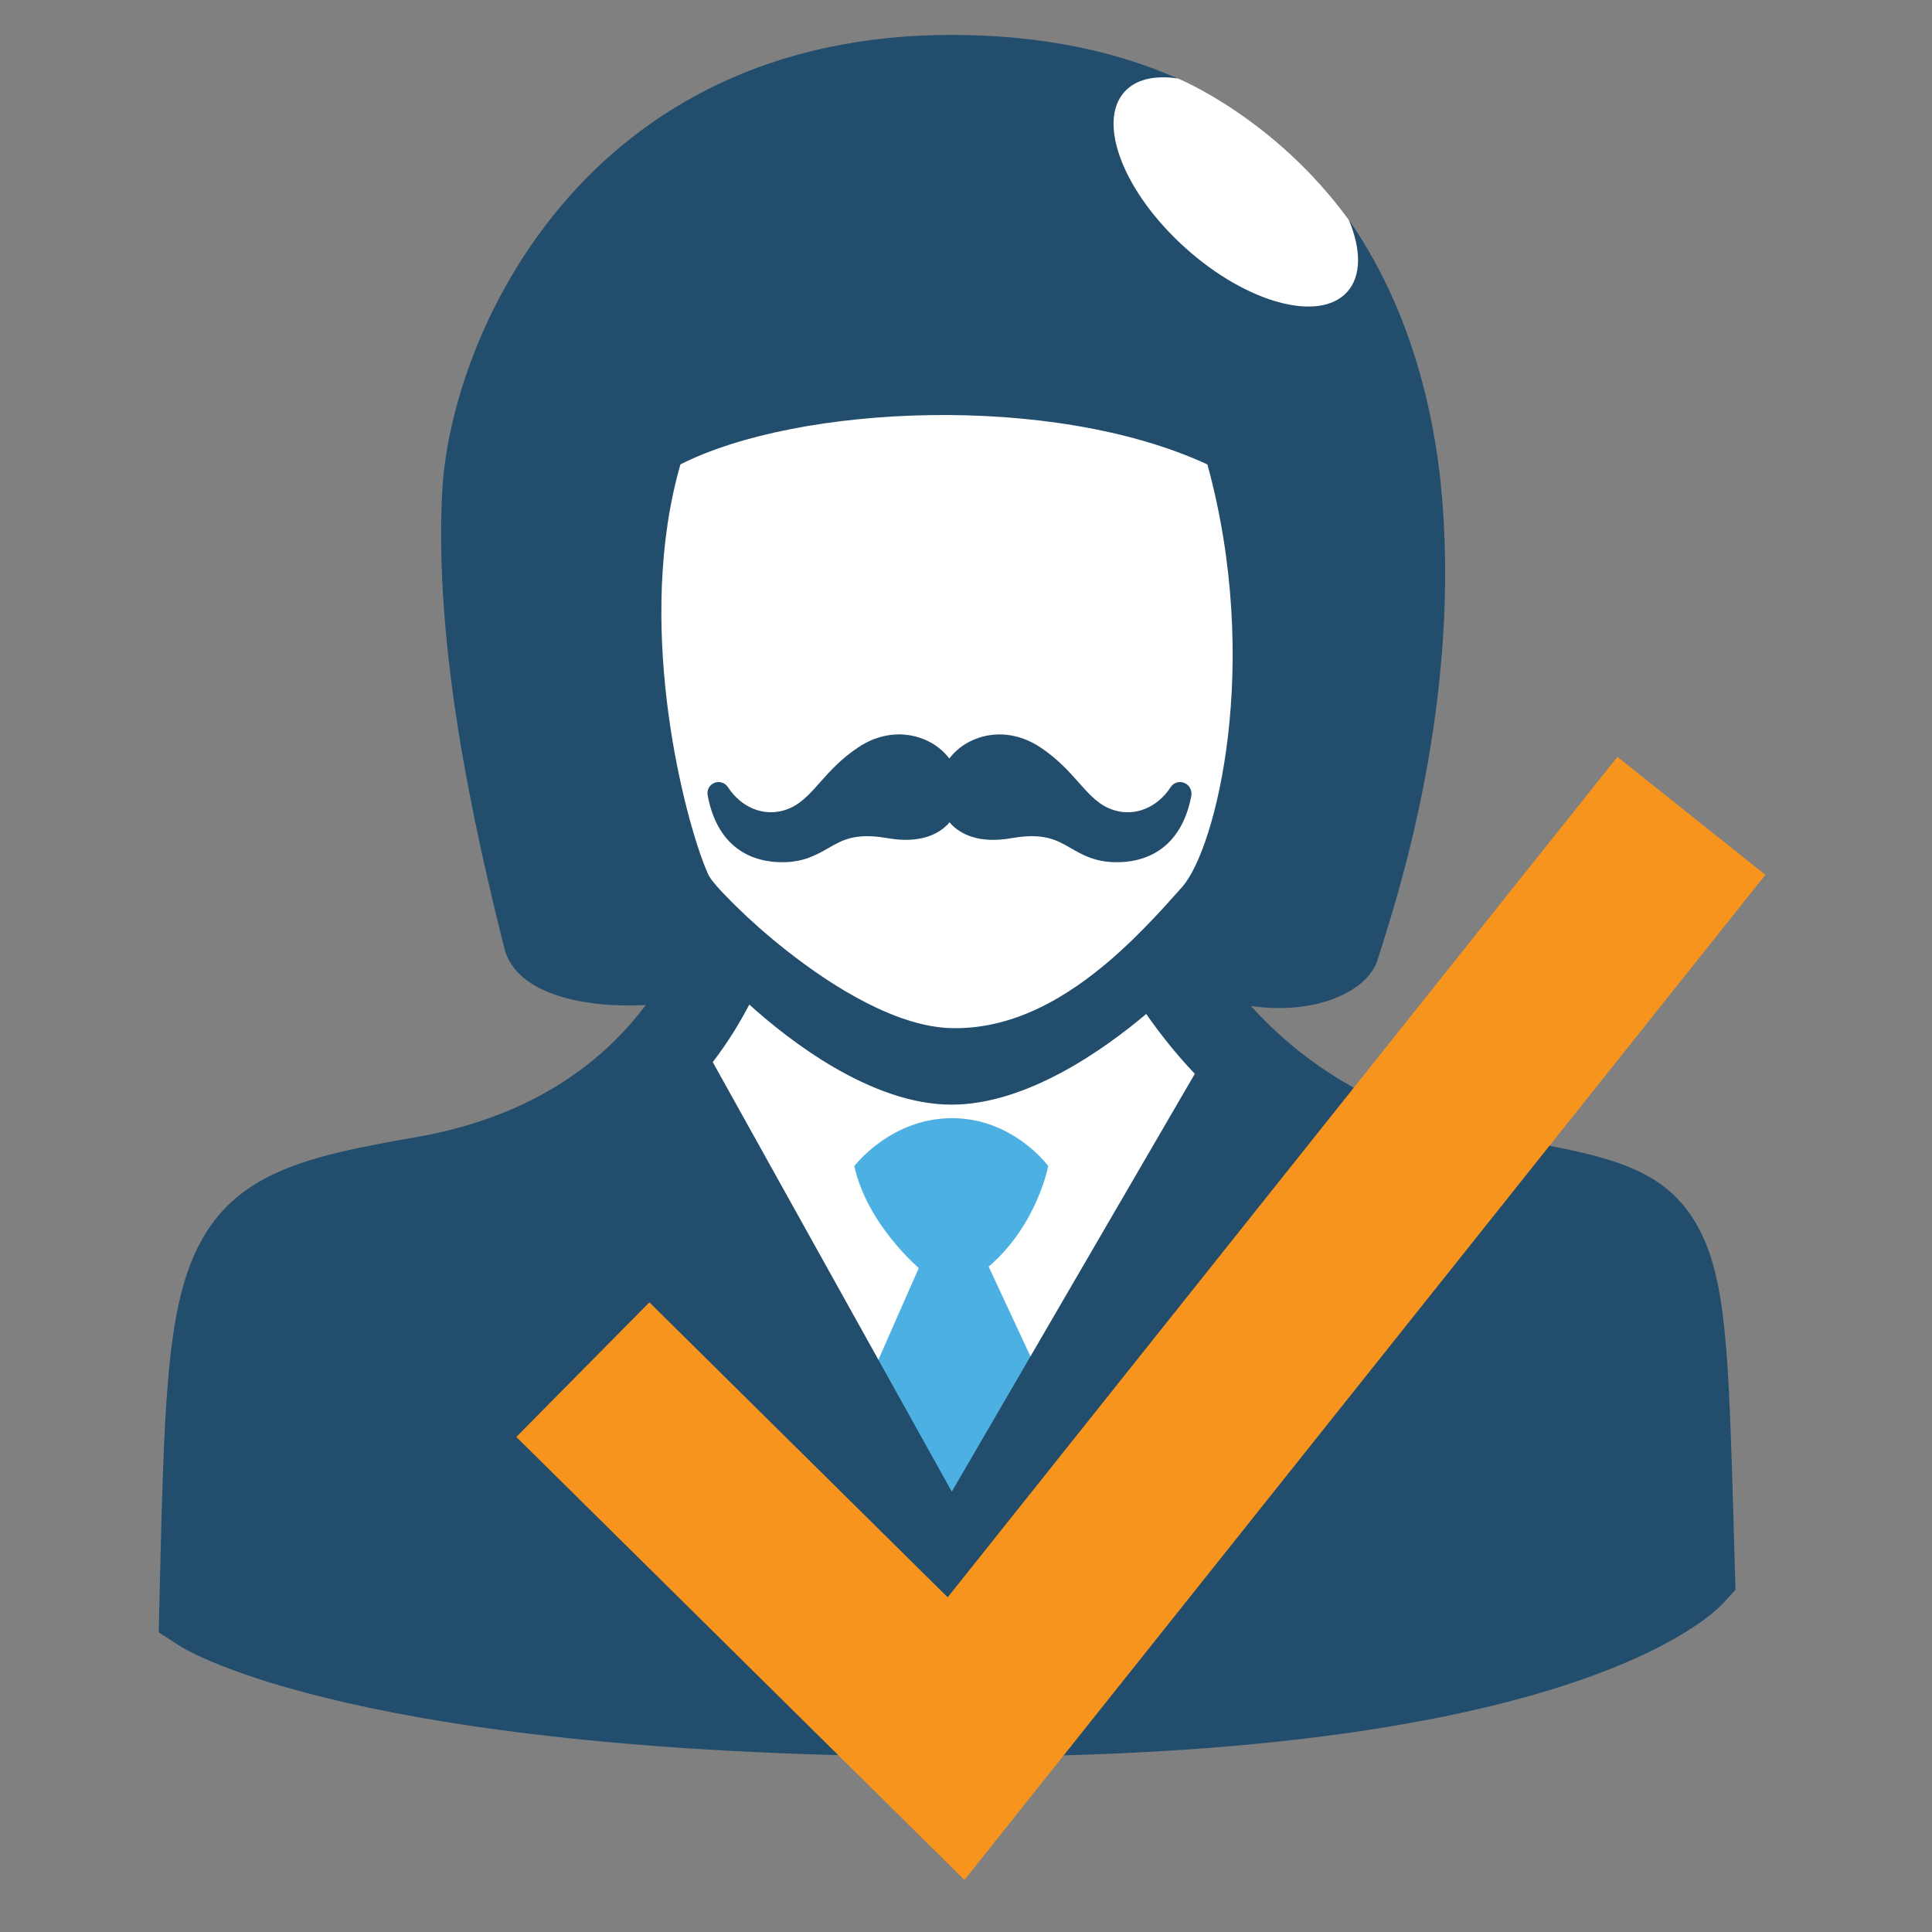
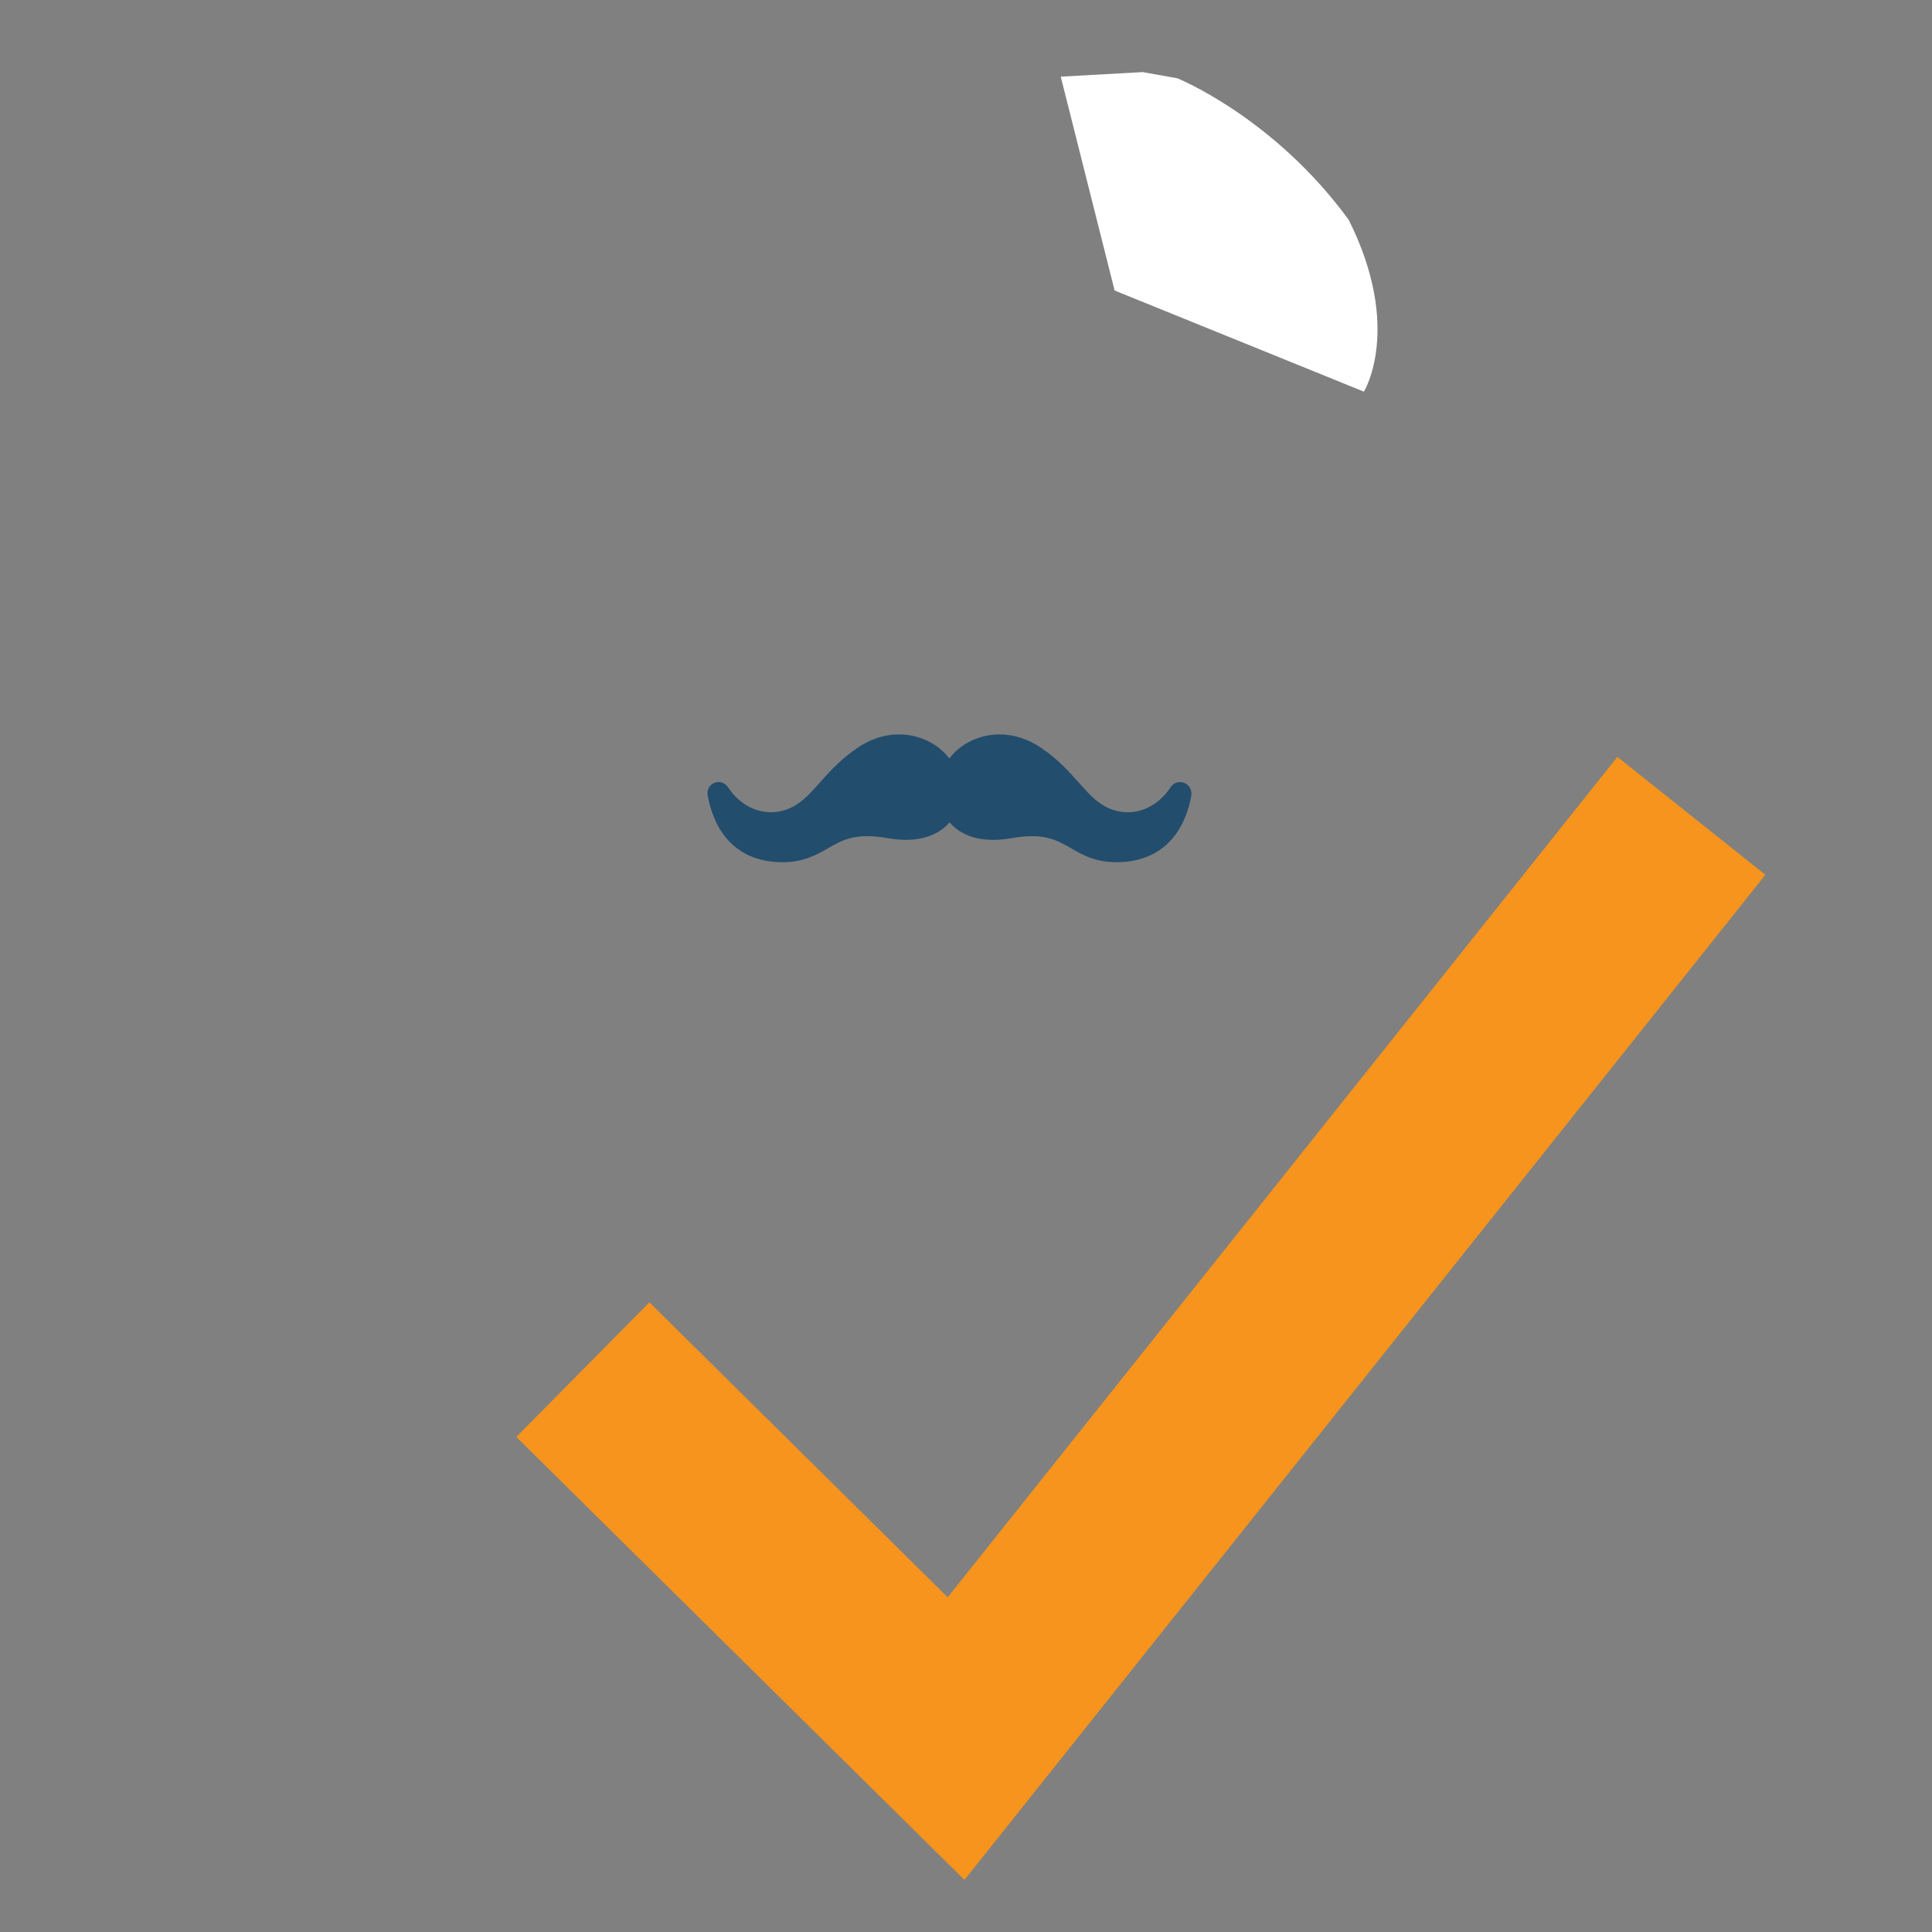
<svg xmlns="http://www.w3.org/2000/svg" version="1.1" id="Layer_1" x="0px" y="0px" viewBox="0 0 250 250" style="enable-background:new 0 0 250 250;" xml:space="preserve">
  <rect x="0" y="0" width="250" height="250" fill="#808080" stroke="none" />
  <style type="text/css">
	.st0{fill:#FFFFFF;}
	.st1{fill:#4DB0E2;}
	.st2{fill:#224D6D;}
	.st3{fill:#F7941D;}
</style>
  <g>
-     <path class="st0" d="M77.66,54.91c0,0,1.86,57.43,5.15,61c3.3,3.57,8.69,10.81,8.69,10.81l-6.92,16.48l35.57,68.07l45.37-74.05   l-16.09-10.5l14.03-17.77l2.06-57.55l-46.62-8.25L77.66,54.91z" />
    <path class="st0" d="M137.26,9.92l10.61-0.59l4.48,0.8c0,0,12.49,5.03,22.18,18.33c7.01,14.04,1.96,22.22,1.96,22.22l-32.26-13.09   L137.26,9.92z" />
    <g>
-       <path class="st1" d="M100.16,207.4c0-0.9,18.73-43.32,18.73-43.32s-6.68-5.63-8.34-13.19c0,0,4.69-6.2,12.64-6.2    s12.45,6.2,12.45,6.2s-1.44,7.66-7.71,13.01l19.45,41.75c0,0-23.13,17.19-22.72,16.02C125.07,220.48,100.16,207.4,100.16,207.4z" />
-     </g>
+       </g>
    <g>
      <path class="st2" d="M153.23,101.3c-0.64-0.25-1.37-0.03-1.74,0.55c-1.74,2.66-4.62,3.84-7.35,2.98c-1.9-0.59-3.07-1.9-4.55-3.57    c-1.29-1.44-2.74-3.08-4.98-4.56c-2.67-1.78-5.8-2.16-8.55-1.01c-1.33,0.55-2.42,1.41-3.22,2.46c-0.8-1.05-1.9-1.92-3.22-2.46    c-2.76-1.15-5.88-0.78-8.55,1.01c-2.24,1.48-3.7,3.12-4.98,4.56c-1.48,1.67-2.66,2.98-4.55,3.57c-2.73,0.85-5.61-0.31-7.35-2.98    c-0.38-0.57-1.11-0.81-1.74-0.55c-0.64,0.25-1.01,0.92-0.88,1.6c1.02,5.59,4.45,8.67,9.69,8.67c0,0,0,0,0.01,0    c2.74,0,4.41-0.97,5.89-1.81c1.89-1.09,3.53-2.03,7.71-1.3c4.24,0.74,6.57-0.56,7.76-1.78c0.08-0.08,0.15-0.18,0.24-0.28    c0.08,0.1,0.15,0.18,0.24,0.28c1.19,1.22,3.51,2.53,7.76,1.78c4.19-0.73,5.82,0.21,7.71,1.3c1.47,0.85,3.15,1.81,5.89,1.81    c0,0,0,0,0.01,0c5.22,0,8.67-3.08,9.69-8.67C154.24,102.21,153.88,101.55,153.23,101.3z" />
-       <path class="st2" d="M224.31,196.58c-0.63-21.35-0.92-31.09-4.56-37.76c-4.28-7.84-11.7-9.2-23.98-11.44    c-1.26-0.22-2.59-0.48-4-0.74c-14.28-2.67-23.8-9.73-29.9-16.46c8.83,1.25,15.2-2.16,16.37-5.92c1.78-5.8,10.67-31.28,8.39-59.54    c-0.99-12.28-4.52-25.4-12.08-36.25c1.58,3.81,1.64,7.22-0.22,9.3c-3.6,4-12.98,1.47-20.93-5.68c-7.97-7.15-11.49-16.2-7.9-20.2    c1.48-1.65,3.95-2.17,6.87-1.74c-7.92-3.51-17.47-5.59-28.97-5.63C75.55,4.35,58.26,43.5,57.22,63.66    c-1.05,20.16,4.05,43.12,8.04,59.04c1.54,6.13,10.75,7.76,18.3,7.35c-5.18,6.94-14.24,14.43-29.82,17.12    c-14.27,2.46-23.27,4.63-28.08,14.11c-4.13,8.15-4.42,20.51-5.01,45.15l-0.11,4.79l2.65,1.72c0.91,0.59,23.1,14.38,101.47,14.38    c77.84,0,96.5-17.88,98.36-19.91l1.55-1.69L224.31,196.58z M123.16,193.02l-30.93-55.58c1.96-2.56,3.5-5.1,4.73-7.45    c5.12,4.63,15.78,12.95,26.17,12.95c9.72,0,19.71-7.11,25.19-11.73c1.71,2.45,3.78,5.1,6.29,7.74L123.16,193.02z M153,114.74    c-0.18,0.2-0.36,0.41-0.55,0.62l0,0c-0.62,0.7-1.26,1.41-1.93,2.14l0,0c-1.27,1.39-2.65,2.81-4.07,4.2    c-0.1,0.1-0.21,0.2-0.31,0.29c-0.7,0.67-1.43,1.34-2.17,1.99c-5.87,5.11-12.87,9.25-20.87,9.06c-6.9-0.17-15.02-5.08-21.27-10    c-2.59-2.03-4.86-4.07-6.58-5.77c-0.01-0.01-0.01-0.01-0.03-0.03c-0.18-0.18-0.36-0.35-0.53-0.53c-0.04-0.04-0.08-0.08-0.13-0.13    c-0.14-0.15-0.28-0.29-0.42-0.43c-0.07-0.07-0.13-0.13-0.2-0.2c-0.11-0.13-0.22-0.24-0.34-0.35c-0.07-0.08-0.14-0.15-0.21-0.22    c-0.1-0.1-0.18-0.2-0.27-0.29c-0.07-0.08-0.14-0.15-0.21-0.24c-0.07-0.08-0.14-0.15-0.21-0.24s-0.14-0.17-0.21-0.25    c-0.06-0.06-0.1-0.13-0.15-0.18c-0.07-0.08-0.14-0.17-0.2-0.25c-0.03-0.04-0.06-0.08-0.08-0.11c-0.08-0.11-0.15-0.21-0.21-0.31    c-0.06-0.08-0.11-0.2-0.18-0.32c-0.06-0.11-0.13-0.25-0.18-0.39c0-0.01-0.01-0.03-0.01-0.04c-0.15-0.34-0.32-0.74-0.49-1.22    c-2.77-7.29-8.79-31.14-2.94-51.45c15.2-7.7,48.08-9.3,68.19,0.01C163.3,85.88,157.36,109.77,153,114.74z" />
    </g>
    <g>
      <polygon class="st3" points="124.8,243.26 66.81,185.94 84.03,168.52 122.63,206.69 209.29,97.94 228.44,113.2   " />
    </g>
  </g>
</svg>